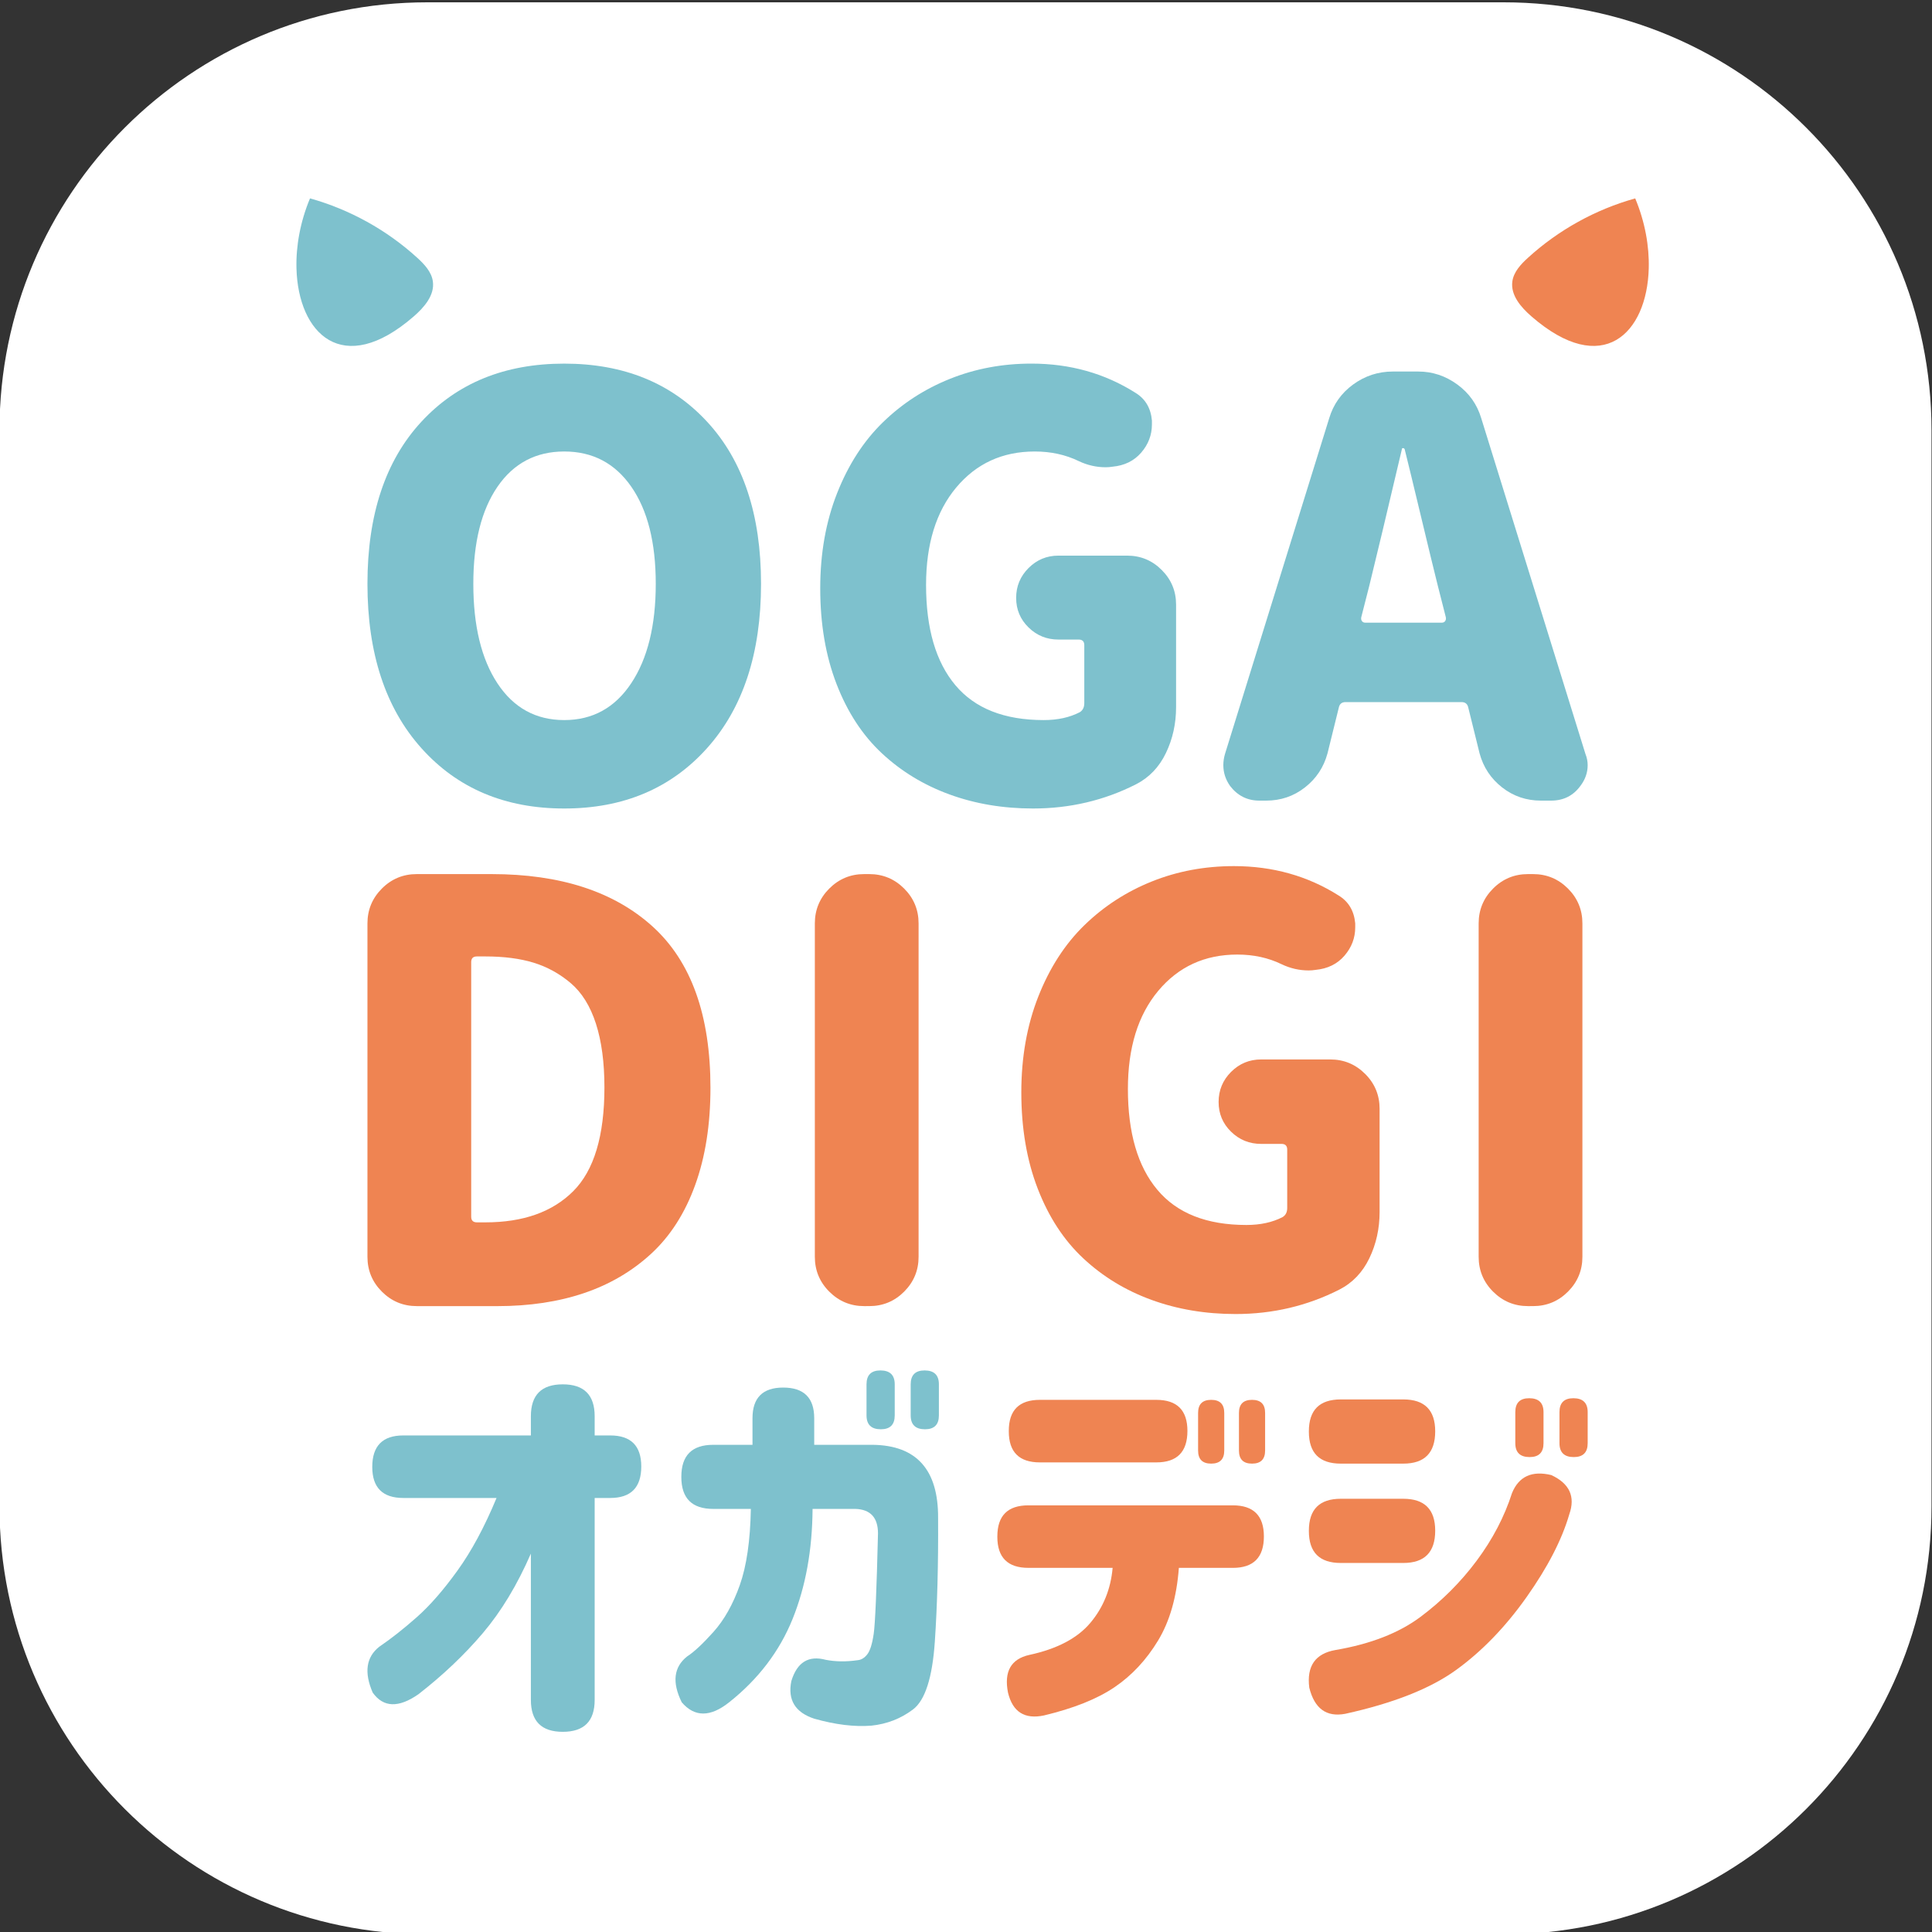
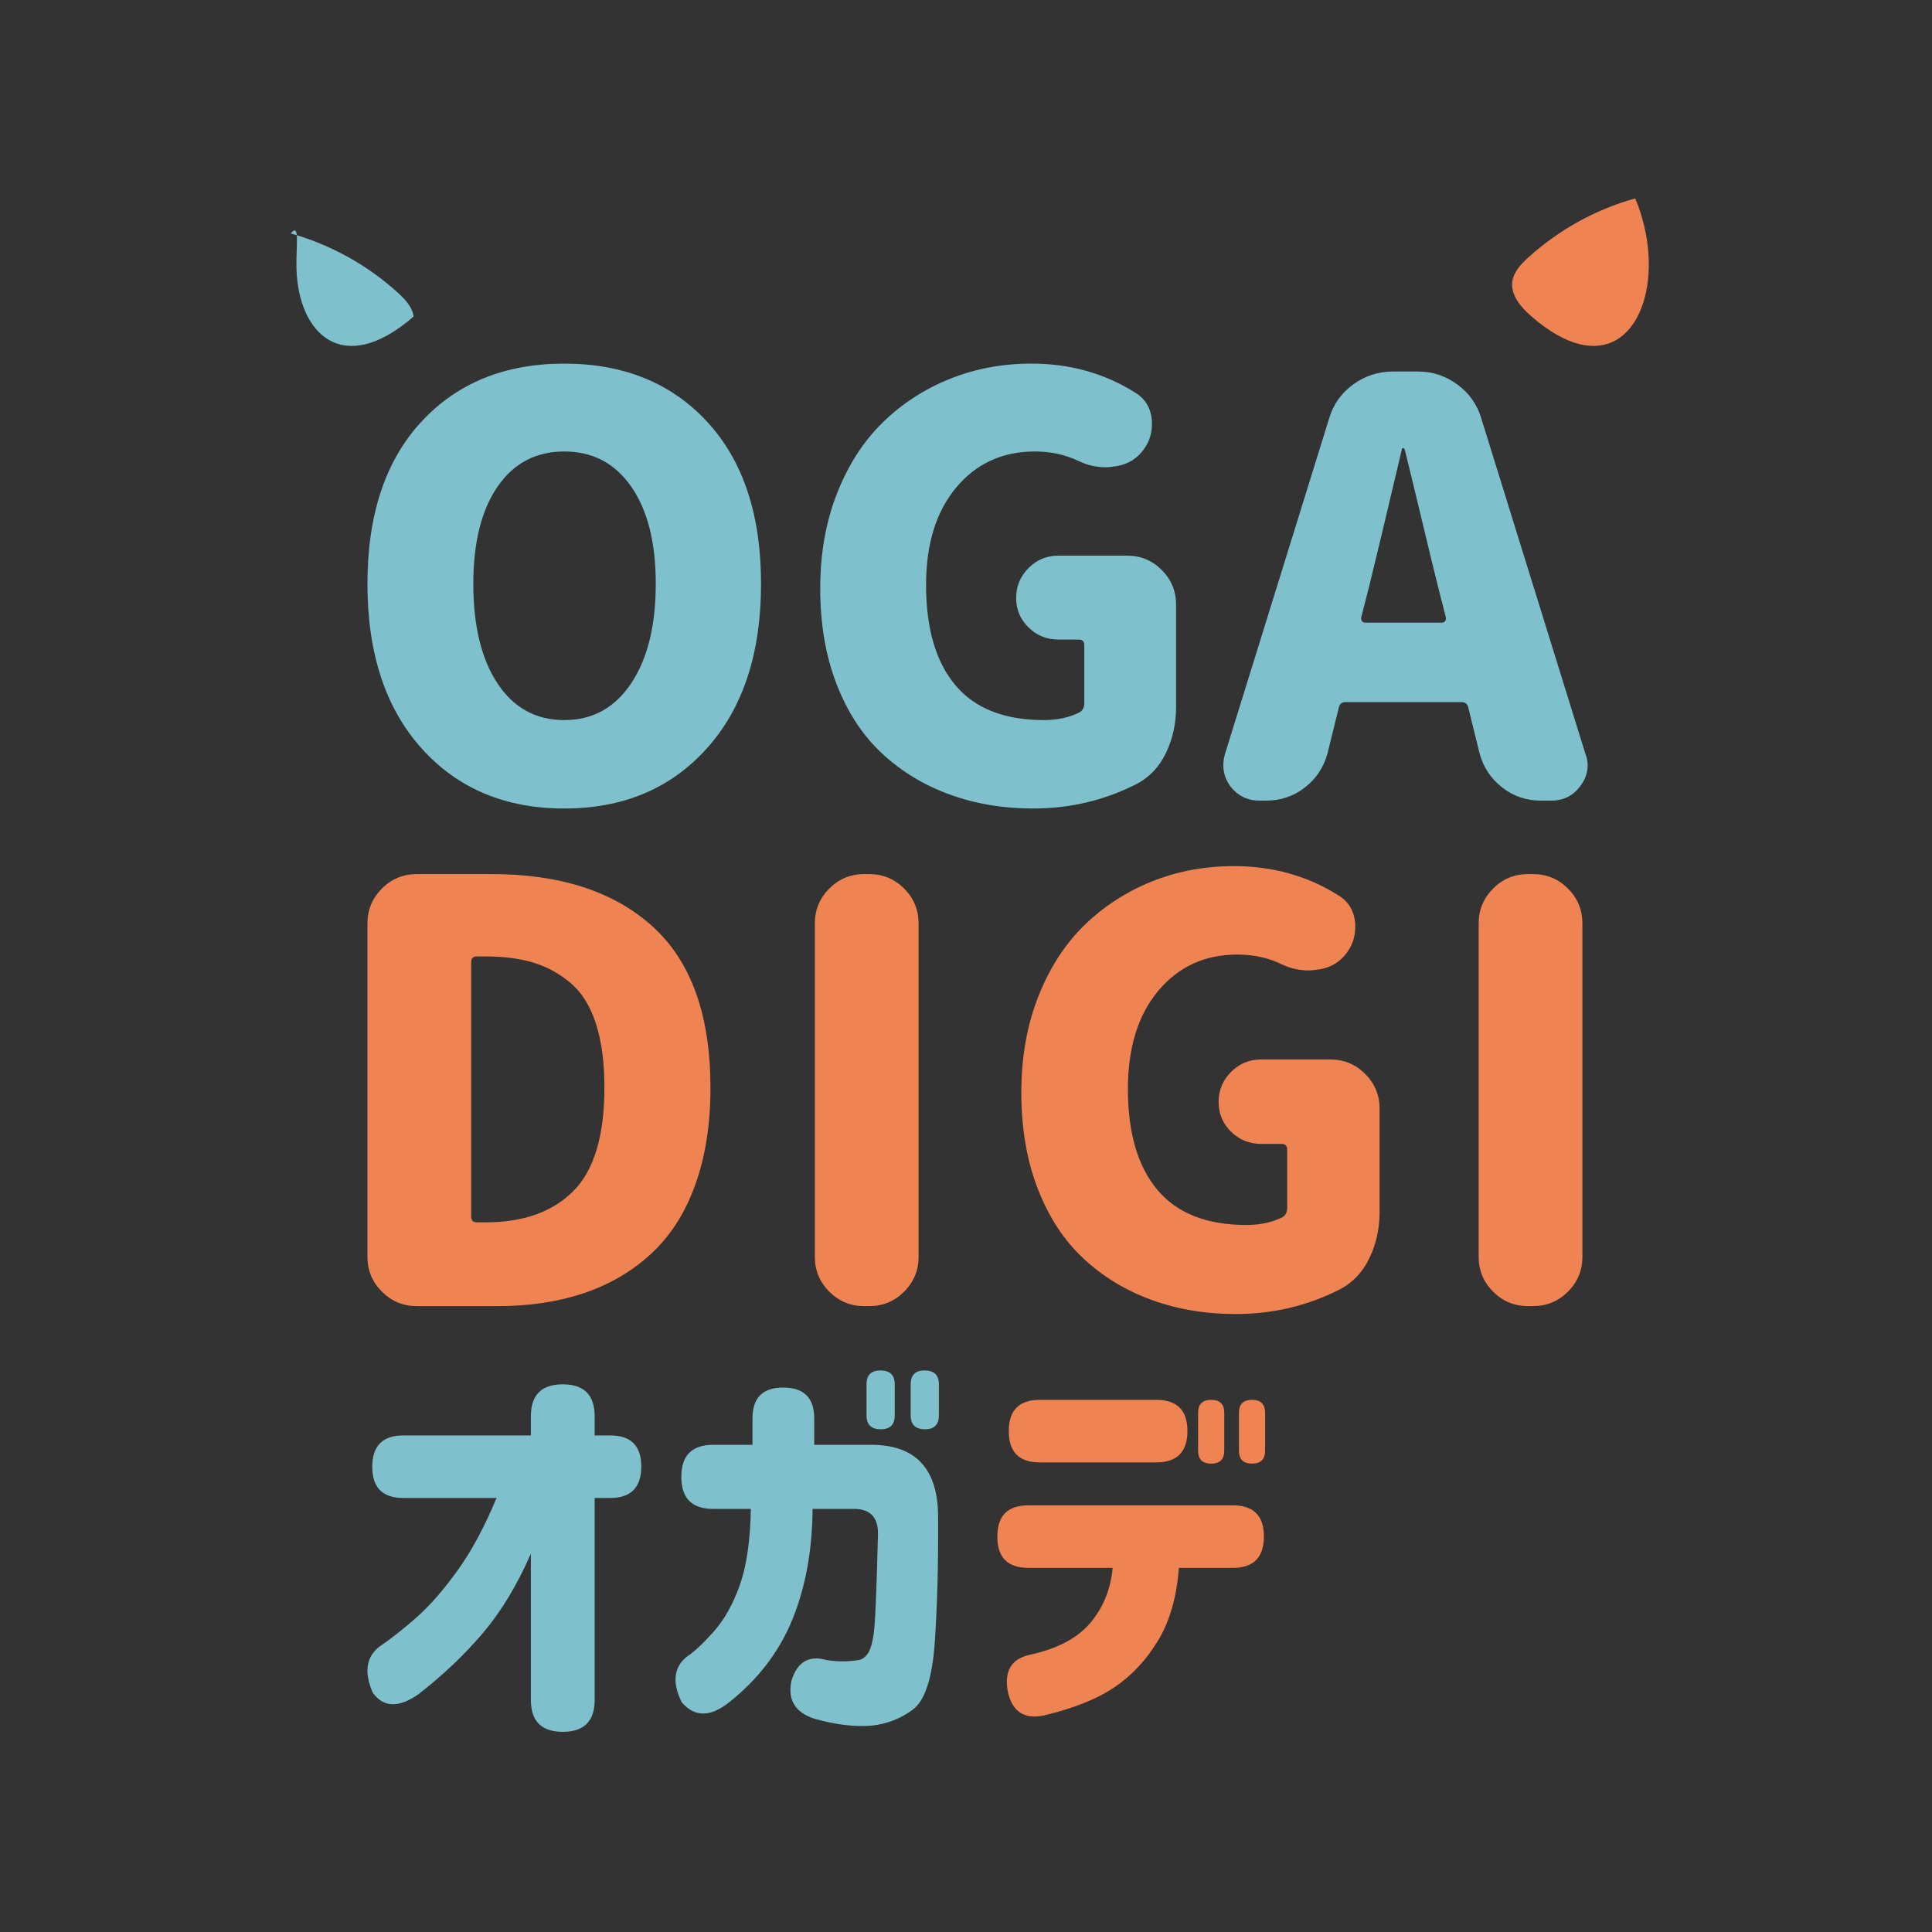
<svg xmlns="http://www.w3.org/2000/svg" version="1.1" id="レイヤー_1" x="0px" y="0px" viewBox="0 0 1000 1000" style="enable-background:new 0 0 1000 1000;" xml:space="preserve">
  <rect x="0" y="0" width="1000" height="1000" fill="#333333" stroke="none" />
  <style type="text/css">
	.st0{fill:#FFFFFF;}
	.st1{fill:#7EC1CD;}
	.st2{fill:#EF8452;}
</style>
-   <path class="st0" d="M778.3,1001.2H221.18c-122.3,0-221.44-99.14-221.44-221.44V222.64C-0.26,100.34,98.89,1.2,221.18,1.2H778.3  c122.3,0,221.44,99.14,221.44,221.44v557.12C999.74,902.05,900.6,1001.2,778.3,1001.2z" />
  <g>
    <g>
      <path class="st1" d="M190.19,302.18c0-35.75,9.28-63.69,27.83-83.8s43.23-30.17,74.03-30.17c30.79,0,55.48,10.05,74.03,30.17    c18.56,20.11,27.83,48.05,27.83,83.8c0,35.95-9.33,64.32-27.98,85.11c-18.65,20.79-43.28,31.19-73.89,31.19    s-55.24-10.39-73.89-31.19C199.52,366.51,190.19,338.13,190.19,302.18z M339.42,302.18c0-21.37-4.23-38.13-12.68-50.28    c-8.45-12.14-20.02-18.21-34.68-18.21c-14.67,0-26.19,6.07-34.54,18.21c-8.35,12.15-12.53,28.91-12.53,50.28    c0,21.76,4.17,38.96,12.53,51.59c8.35,12.63,19.87,18.94,34.54,18.94c14.67,0,26.23-6.36,34.68-19.09    C335.19,340.9,339.42,323.75,339.42,302.18z" />
      <path class="st1" d="M534.71,418.48c-15.55,0-29.97-2.43-43.28-7.29c-13.31-4.86-24.97-11.95-34.97-21.28    c-10.01-9.33-17.83-21.28-23.46-35.85c-5.64-14.58-8.45-31.08-8.45-49.55c0-18.07,2.91-34.49,8.74-49.26    c5.83-14.76,13.74-27.01,23.76-36.73c10.01-9.72,21.57-17.2,34.68-22.45c13.12-5.25,27.16-7.87,42.12-7.87    c20.01,0,37.98,5.05,53.93,15.16c5.05,3.11,7.87,7.87,8.45,14.29c0,0.58,0,1.27,0,2.04c0,5.44-1.85,10.3-5.54,14.58    c-3.7,4.28-8.64,6.71-14.87,7.29c-1.16,0.19-2.33,0.29-3.5,0.29c-4.86,0-9.52-1.07-13.99-3.2c-6.8-3.3-14.38-4.96-22.74-4.96    c-16.72,0-30.26,6.22-40.66,18.65c-10.4,12.44-15.6,29.25-15.6,50.42c0,22.54,5.05,39.83,15.16,51.88    c10.1,12.05,25.36,18.07,45.76,18.07c7.18,0,13.41-1.36,18.65-4.08c1.55-0.97,2.33-2.53,2.33-4.67v-30.02    c0-1.94-0.98-2.91-2.91-2.91h-10.49c-6.03,0-11.18-2.09-15.45-6.27c-4.28-4.17-6.42-9.28-6.42-15.3c0-6.02,2.14-11.17,6.42-15.45    c4.27-4.27,9.42-6.42,15.45-6.42h35.56c7,0,12.97,2.47,17.92,7.43c4.96,4.96,7.43,10.93,7.43,17.92v53.05    c0,8.56-1.75,16.47-5.25,23.76c-3.5,7.29-8.64,12.68-15.45,16.18C571.53,414.31,553.75,418.48,534.71,418.48z" />
      <path class="st1" d="M797.59,414.4c-7.58,0-14.28-2.28-20.11-6.85c-5.83-4.56-9.72-10.44-11.66-17.63l-5.83-23.61    c-0.4-1.94-1.56-2.91-3.5-2.91h-60.04c-1.95,0-3.11,0.98-3.5,2.91l-5.83,23.61c-1.95,7.19-5.83,13.07-11.66,17.63    c-5.83,4.57-12.53,6.85-20.11,6.85h-3.5c-6.22,0-11.28-2.53-15.16-7.58c-2.33-3.3-3.5-6.89-3.5-10.78c0-1.94,0.29-3.88,0.87-5.83    l53.92-173.71c2.14-7.18,6.27-13.02,12.39-17.49c6.12-4.46,12.97-6.71,20.55-6.71h13.12c7.39,0,14.14,2.24,20.26,6.71    c6.12,4.47,10.25,10.3,12.39,17.49l53.92,173.71c0.78,1.95,1.16,3.89,1.16,5.83c0,3.89-1.27,7.48-3.79,10.78    c-3.7,5.05-8.74,7.58-15.16,7.58H797.59z M704.61,319.38c-0.19,0.78-0.1,1.46,0.29,2.04c0.39,0.58,0.97,0.87,1.75,0.87h39.64    c0.78,0,1.36-0.29,1.75-0.87c0.39-0.58,0.48-1.26,0.29-2.04l-4.08-16.03c-1.95-7.77-4.86-19.77-8.74-35.99    c-3.89-16.22-6.7-27.83-8.45-34.83c-0.19-0.39-0.48-0.58-0.87-0.58c-0.39,0-0.58,0.19-0.58,0.58    c-7.77,33.04-13.41,56.65-16.91,70.83L704.61,319.38z" />
    </g>
    <g>
      <path class="st2" d="M215.72,676.04c-7.04,0-13.06-2.5-18.05-7.48c-4.99-4.99-7.48-11.01-7.48-18.05V477.96    c0-7.04,2.5-13.06,7.48-18.05s11.01-7.48,18.05-7.48h38.74c35.61,0,63.38,9.05,83.34,27.14c19.96,18.09,29.93,45.92,29.93,83.49    c0,18.98-2.64,35.76-7.92,50.33c-5.28,14.58-12.87,26.41-22.74,35.51c-9.88,9.1-21.47,15.9-34.77,20.4    c-13.3,4.5-28.27,6.75-44.9,6.75H215.72z M243.89,629.75c0,1.96,0.98,2.94,2.94,2.94h4.4c19.56,0,34.72-5.38,45.48-16.14    c10.75-10.75,16.14-28.65,16.14-53.7c0-12.91-1.47-23.91-4.4-33.01c-2.94-9.1-7.29-16.09-13.06-20.99    c-5.77-4.89-12.18-8.41-19.22-10.57c-7.04-2.15-15.36-3.23-24.94-3.23h-4.4c-1.96,0-2.94,0.98-2.94,2.94V629.75z" />
      <path class="st2" d="M639.55,680.14c-15.66,0-30.18-2.45-43.58-7.34c-13.41-4.89-25.14-12.03-35.21-21.43    c-10.08-9.39-17.95-21.43-23.62-36.09c-5.68-14.67-8.51-31.3-8.51-49.89c0-18.19,2.94-34.72,8.8-49.6    c5.87-14.87,13.84-27.19,23.91-36.97c10.08-9.78,21.72-17.31,34.92-22.6s27.34-7.92,42.4-7.92c20.14,0,38.25,5.09,54.29,15.26    c5.08,3.13,7.92,7.92,8.51,14.38c0,0.59,0,1.27,0,2.06c0,5.48-1.86,10.37-5.57,14.67c-3.72,4.31-8.7,6.75-14.96,7.34    c-1.17,0.19-2.35,0.29-3.52,0.29c-4.89,0-9.58-1.07-14.08-3.23c-6.85-3.32-14.48-4.99-22.89-4.99c-16.83,0-30.47,6.26-40.94,18.78    c-10.47,12.52-15.7,29.44-15.7,50.77c0,22.7,5.08,40.11,15.26,52.23c10.17,12.13,25.53,18.19,46.07,18.19    c7.24,0,13.5-1.36,18.78-4.11c1.57-0.98,2.35-2.54,2.35-4.69v-30.23c0-1.95-0.98-2.94-2.94-2.94h-10.57    c-6.07,0-11.25-2.1-15.55-6.31c-4.31-4.2-6.45-9.34-6.45-15.4c0-6.06,2.15-11.25,6.45-15.55c4.3-4.3,9.49-6.45,15.55-6.45h35.8    c7.04,0,13.06,2.5,18.05,7.48s7.48,11.01,7.48,18.05v53.41c0,8.61-1.76,16.58-5.28,23.91c-3.52,7.33-8.7,12.77-15.55,16.28    C676.62,675.94,658.72,680.14,639.55,680.14z" />
      <path class="st2" d="M790.88,676.04c-7.04,0-13.06-2.5-18.05-7.48s-7.48-11.01-7.48-18.05V477.96c0-7.04,2.5-13.06,7.48-18.05    s11.01-7.48,18.05-7.48h2.64c7.04,0,13.06,2.5,18.05,7.48c4.99,4.99,7.48,11.01,7.48,18.05v172.55c0,7.04-2.5,13.06-7.48,18.05    c-4.99,4.99-11.01,7.48-18.05,7.48L790.88,676.04L790.88,676.04z" />
      <path class="st2" d="M447.29,676.04c-7.04,0-13.06-2.5-18.05-7.48s-7.48-11.01-7.48-18.05V477.96c0-7.04,2.5-13.06,7.48-18.05    c4.99-4.99,11.01-7.48,18.05-7.48h2.64c7.04,0,13.06,2.5,18.05,7.48c4.99,4.99,7.48,11.01,7.48,18.05v172.55    c0,7.04-2.5,13.06-7.48,18.05c-4.99,4.99-11.01,7.48-18.05,7.48L447.29,676.04L447.29,676.04z" />
    </g>
    <g>
      <path class="st1" d="M274.79,804.12c-7.06,16.22-15.34,29.94-24.86,41.16s-20.63,21.76-33.33,31.64    c-10.3,7.19-18.2,6.91-23.7-0.85c-4.52-10.44-3.38-18.34,3.38-23.7c6.21-4.23,12.7-9.35,19.47-15.34    c6.77-5.99,13.79-14.03,21.05-24.12c7.27-10.08,14-22.6,20.21-37.56h-48.25c-10.72,0-16.08-5.36-16.08-16.08    c0-10.86,5.36-16.29,16.08-16.29h66.02v-9.94c0-11.01,5.5-16.51,16.51-16.51c11,0,16.51,5.5,16.51,16.51v9.94h8.04    c10.72,0,16.08,5.37,16.08,16.08c0,10.87-5.37,16.29-16.08,16.29h-8.04v104.53c0,11.01-5.5,16.51-16.51,16.51    c-11.01,0-16.51-5.5-16.51-16.51V804.12L274.79,804.12z" />
      <path class="st1" d="M352.66,764.34c0-11.01,5.5-16.51,16.51-16.51h20.32v-13.76c0-10.58,5.29-15.87,15.87-15.87    c10.72,0,16.08,5.29,16.08,15.87v13.76h30.26c22.71,0.28,34,12.91,33.86,37.87c0.14,23.98-0.42,45.32-1.69,64.01    c-1.27,18.69-5.05,30.4-11.32,35.12c-6.27,4.72-13.44,7.51-21.48,8.36c-8.75,0.71-18.62-0.49-29.62-3.6    c-9.87-3.25-13.82-9.73-11.85-19.47c2.97-9.73,8.89-13.4,17.77-11.01c5.08,0.99,10.58,1.06,16.51,0.21    c1.83-0.14,3.5-1.13,4.97-2.97c1.48-1.83,2.61-5.4,3.38-10.69s1.51-22.6,2.22-51.95c0-8.18-3.88-12.42-11.64-12.7h-22.22    c-0.14,21.3-3.6,40.31-10.37,57.03c-6.77,16.72-17.71,31.08-32.8,43.06c-9.73,7.76-17.92,7.76-24.55,0    c-5.08-10.3-4.16-18.2,2.75-23.7c3.52-2.26,8.07-6.48,13.65-12.7c5.57-6.21,10.12-14.29,13.65-24.23    c3.52-9.94,5.43-23.09,5.72-39.46h-19.47c-11.01,0-16.51-5.5-16.51-16.51V764.34z M448.51,716.52c0-4.79,2.4-7.19,7.19-7.19    c4.93,0,7.41,2.4,7.41,7.19v16.08c0,4.8-2.4,7.19-7.19,7.19c-4.94,0-7.41-2.4-7.41-7.19V716.52z M471.37,716.52    c0-4.79,2.4-7.19,7.19-7.19c4.93,0,7.41,2.4,7.41,7.19v16.08c0,4.8-2.4,7.19-7.19,7.19c-4.94,0-7.41-2.4-7.41-7.19V716.52z" />
      <path class="st2" d="M516.23,795.24c0-10.72,5.36-16.08,16.08-16.08h105.8c10.72,0,16.08,5.37,16.08,16.08    c0,10.87-5.37,16.29-16.08,16.29h-27.93c-1.13,15.1-4.72,27.65-10.79,37.66s-13.58,18.06-22.54,24.12    c-8.96,6.07-21.13,10.93-36.5,14.6c-10.02,2.12-16.22-1.83-18.62-11.85c-2.12-10.86,1.55-17.35,11-19.47    c14.39-3.1,24.94-8.64,31.64-16.61c6.7-7.97,10.55-17.46,11.53-28.46H532.3c-10.72,0-16.08-5.36-16.08-16.08L516.23,795.24    L516.23,795.24z M522.15,740.64c0-10.72,5.36-16.08,16.08-16.08h60.3c10.72,0,16.08,5.37,16.08,16.08    c0,10.87-5.37,16.29-16.08,16.29h-60.3c-10.72,0-16.08-5.36-16.08-16.08V740.64z M620.13,731.33c0-4.52,2.26-6.77,6.77-6.77    c4.52,0,6.77,2.26,6.77,6.77v19.47c0,4.52-2.26,6.77-6.77,6.77c-4.52,0-6.77-2.26-6.77-6.77V731.33z M641.28,731.33    c0-4.52,2.26-6.77,6.77-6.77c4.52,0,6.77,2.26,6.77,6.77v19.47c0,4.52-2.26,6.77-6.77,6.77c-4.52,0-6.77-2.26-6.77-6.77V731.33z" />
-       <path class="st2" d="M812.26,783.81c-3.81,13.12-11.18,27.4-22.11,42.85s-23.07,28.01-36.4,37.66    c-13.33,9.67-32.48,17.24-57.45,22.74c-9.73,1.83-15.94-2.68-18.62-13.54c-1.41-11.14,3.1-17.63,13.54-19.47    c18.2-3.1,32.86-8.82,44.01-17.14c11.14-8.32,20.84-18.02,29.09-29.09c8.25-11.07,14.35-22.74,18.3-35.02    c3.52-8.6,10.3-11.71,20.32-9.31C812.4,767.87,815.5,774.64,812.26,783.81z M677.47,740.85c0-11.01,5.5-16.51,16.51-16.51h32.37    c11,0,16.51,5.5,16.51,16.51c0,11.15-5.5,16.72-16.51,16.72h-32.37c-11.01,0-16.51-5.5-16.51-16.51V740.85z M677.47,792.27    c0-11.01,5.5-16.51,16.51-16.51h32.37c11,0,16.51,5.5,16.51,16.51c0,11.15-5.5,16.72-16.51,16.72h-32.37    c-11.01,0-16.51-5.5-16.51-16.51V792.27z M784.32,730.91c0-4.79,2.4-7.19,7.19-7.19c4.93,0,7.41,2.4,7.41,7.19v16.08    c0,4.8-2.4,7.19-7.19,7.19c-4.94,0-7.41-2.4-7.41-7.19V730.91z M807.18,730.91c0-4.79,2.4-7.19,7.19-7.19    c4.93,0,7.41,2.4,7.41,7.19v16.08c0,4.8-2.4,7.19-7.19,7.19c-4.94,0-7.41-2.4-7.41-7.19V730.91z" />
    </g>
    <g>
      <path class="st2" d="M853.39,138.92c-0.9,33.71-23.85,56.85-60.65,24.9c-5.45-4.72-10.95-11.02-9.95-18.16    c0.69-4.94,4.4-8.88,8.09-12.24c15.77-14.38,34.94-25,55.5-30.73C851.46,114.82,853.7,127.48,853.39,138.92z" />
-       <path class="st1" d="M153.45,138.92c0.9,33.71,23.85,56.85,60.65,24.9c5.45-4.72,10.95-11.02,9.95-18.16    c-0.69-4.94-4.4-8.88-8.09-12.24c-15.77-14.38-34.94-25-55.5-30.74C155.38,114.82,153.14,127.48,153.45,138.92z" />
+       <path class="st1" d="M153.45,138.92c0.9,33.71,23.85,56.85,60.65,24.9c-0.69-4.94-4.4-8.88-8.09-12.24c-15.77-14.38-34.94-25-55.5-30.74C155.38,114.82,153.14,127.48,153.45,138.92z" />
    </g>
  </g>
</svg>